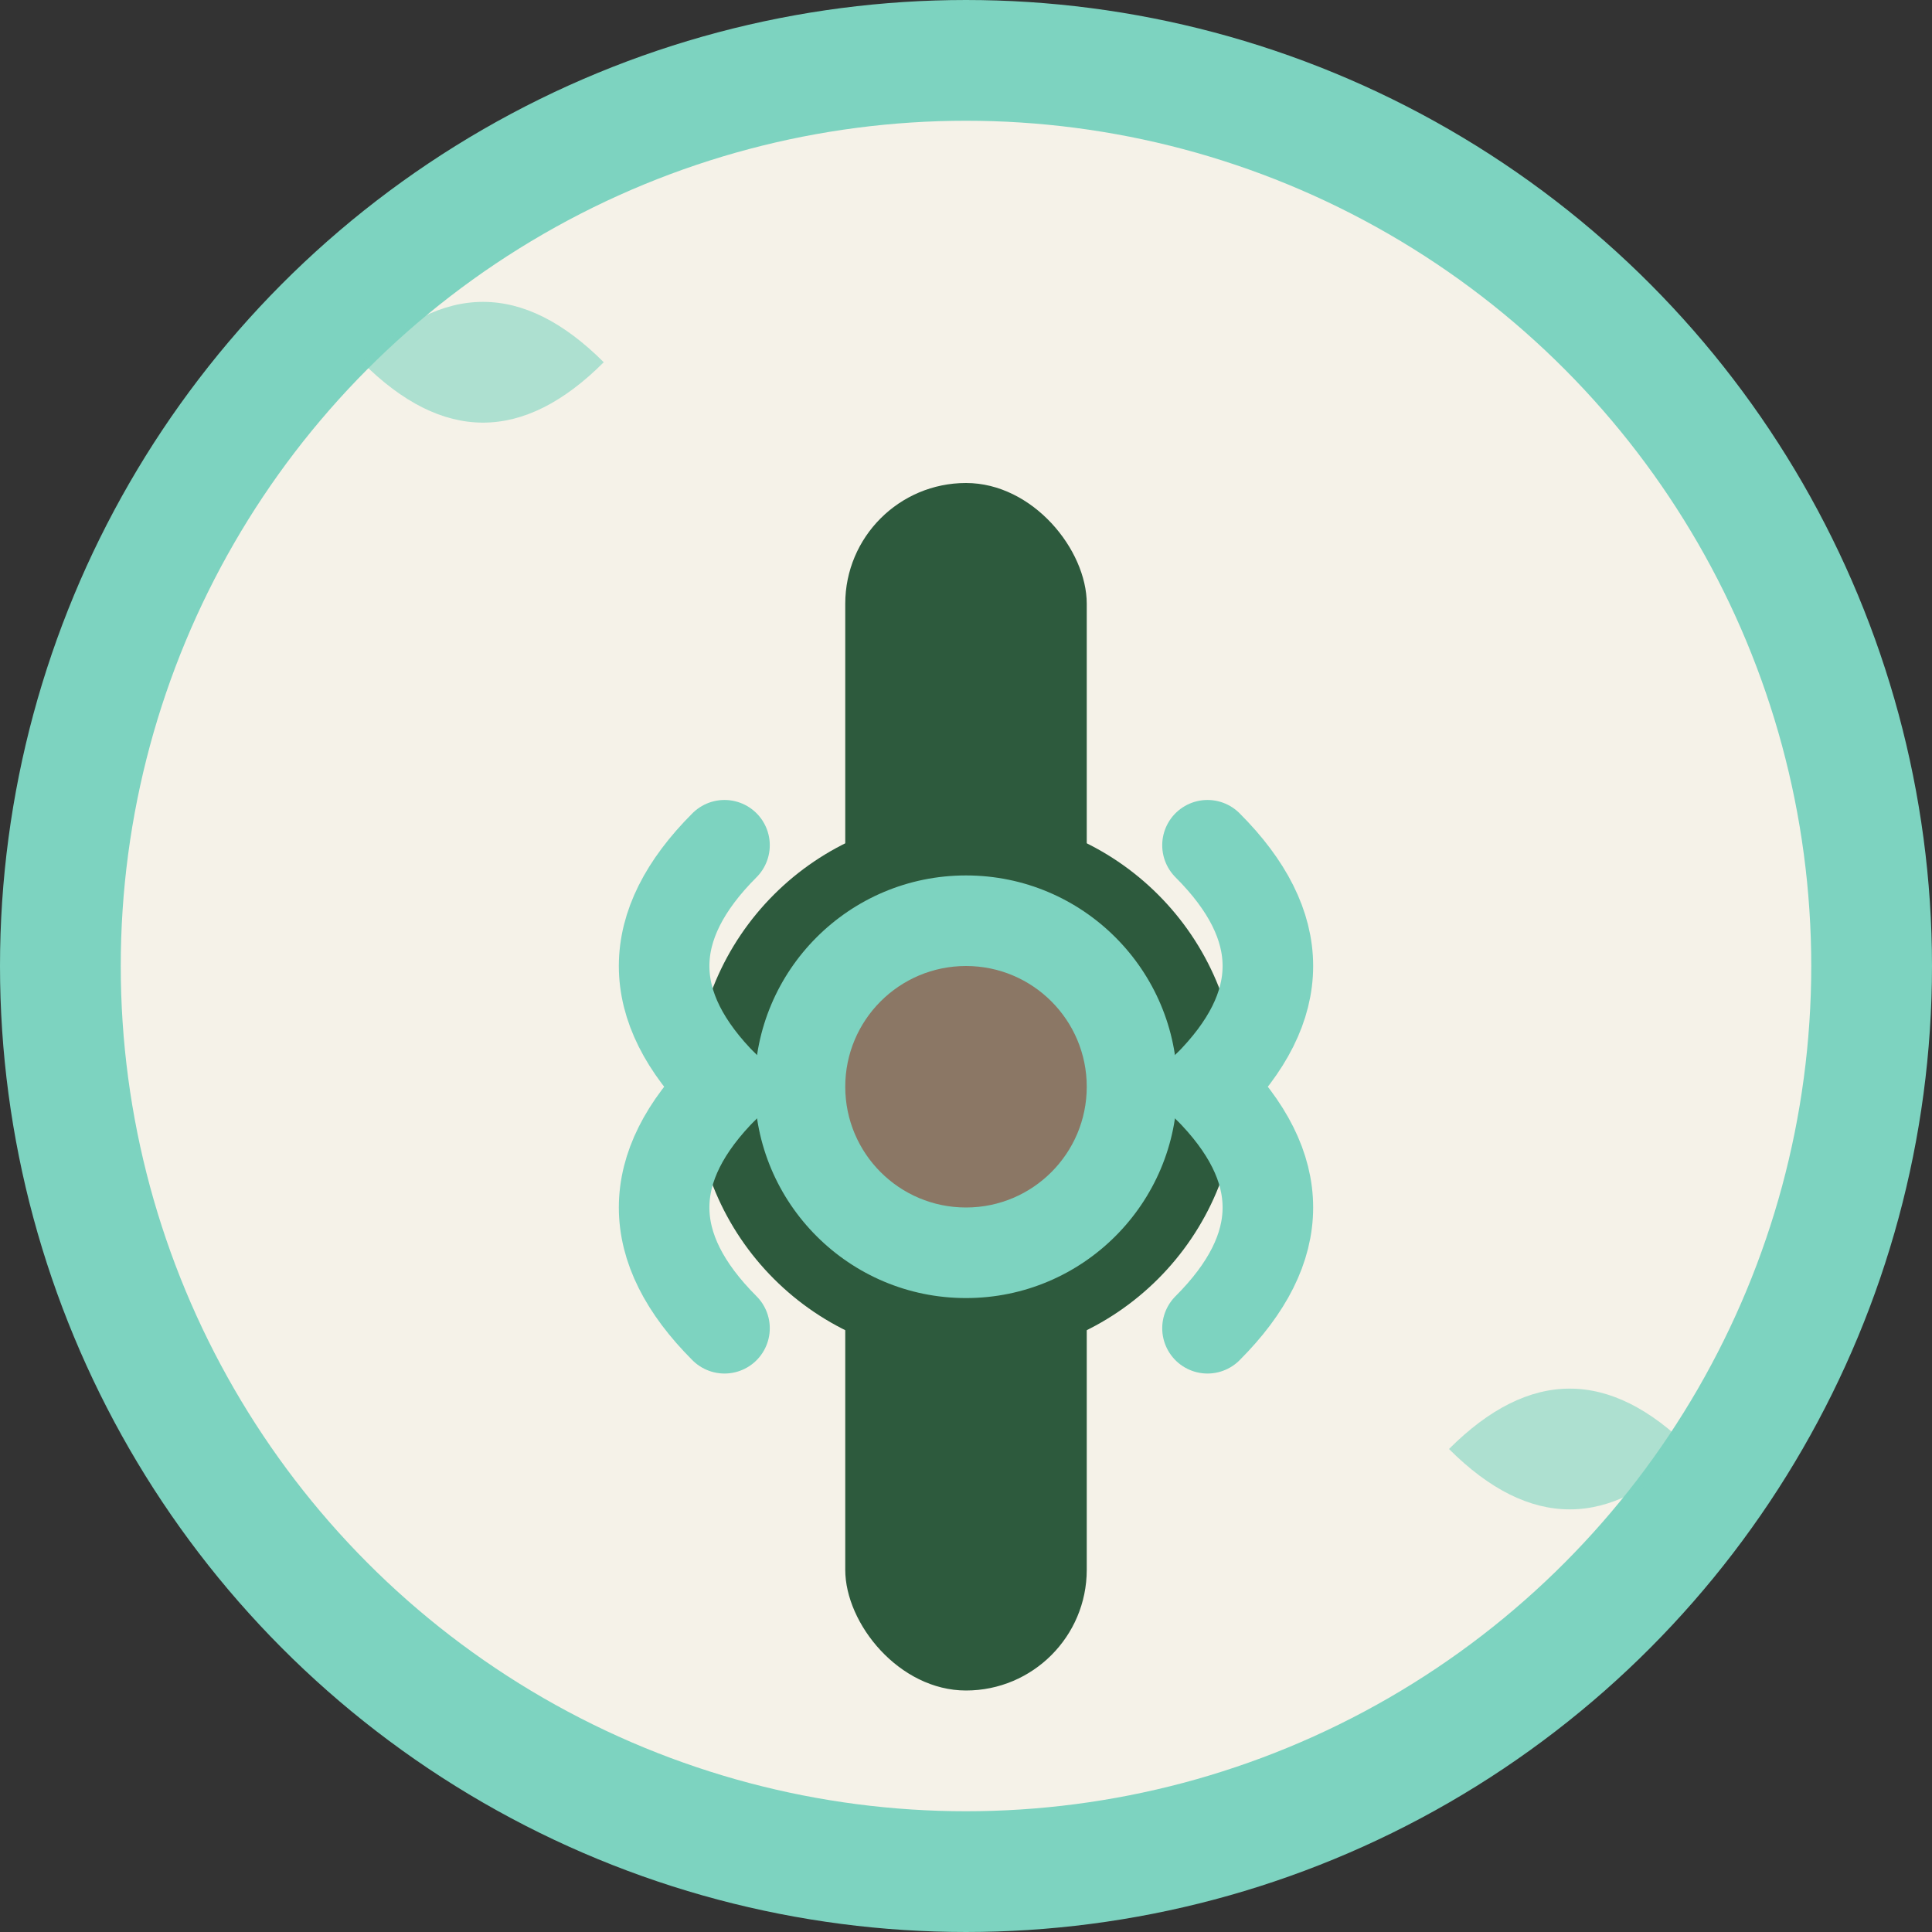
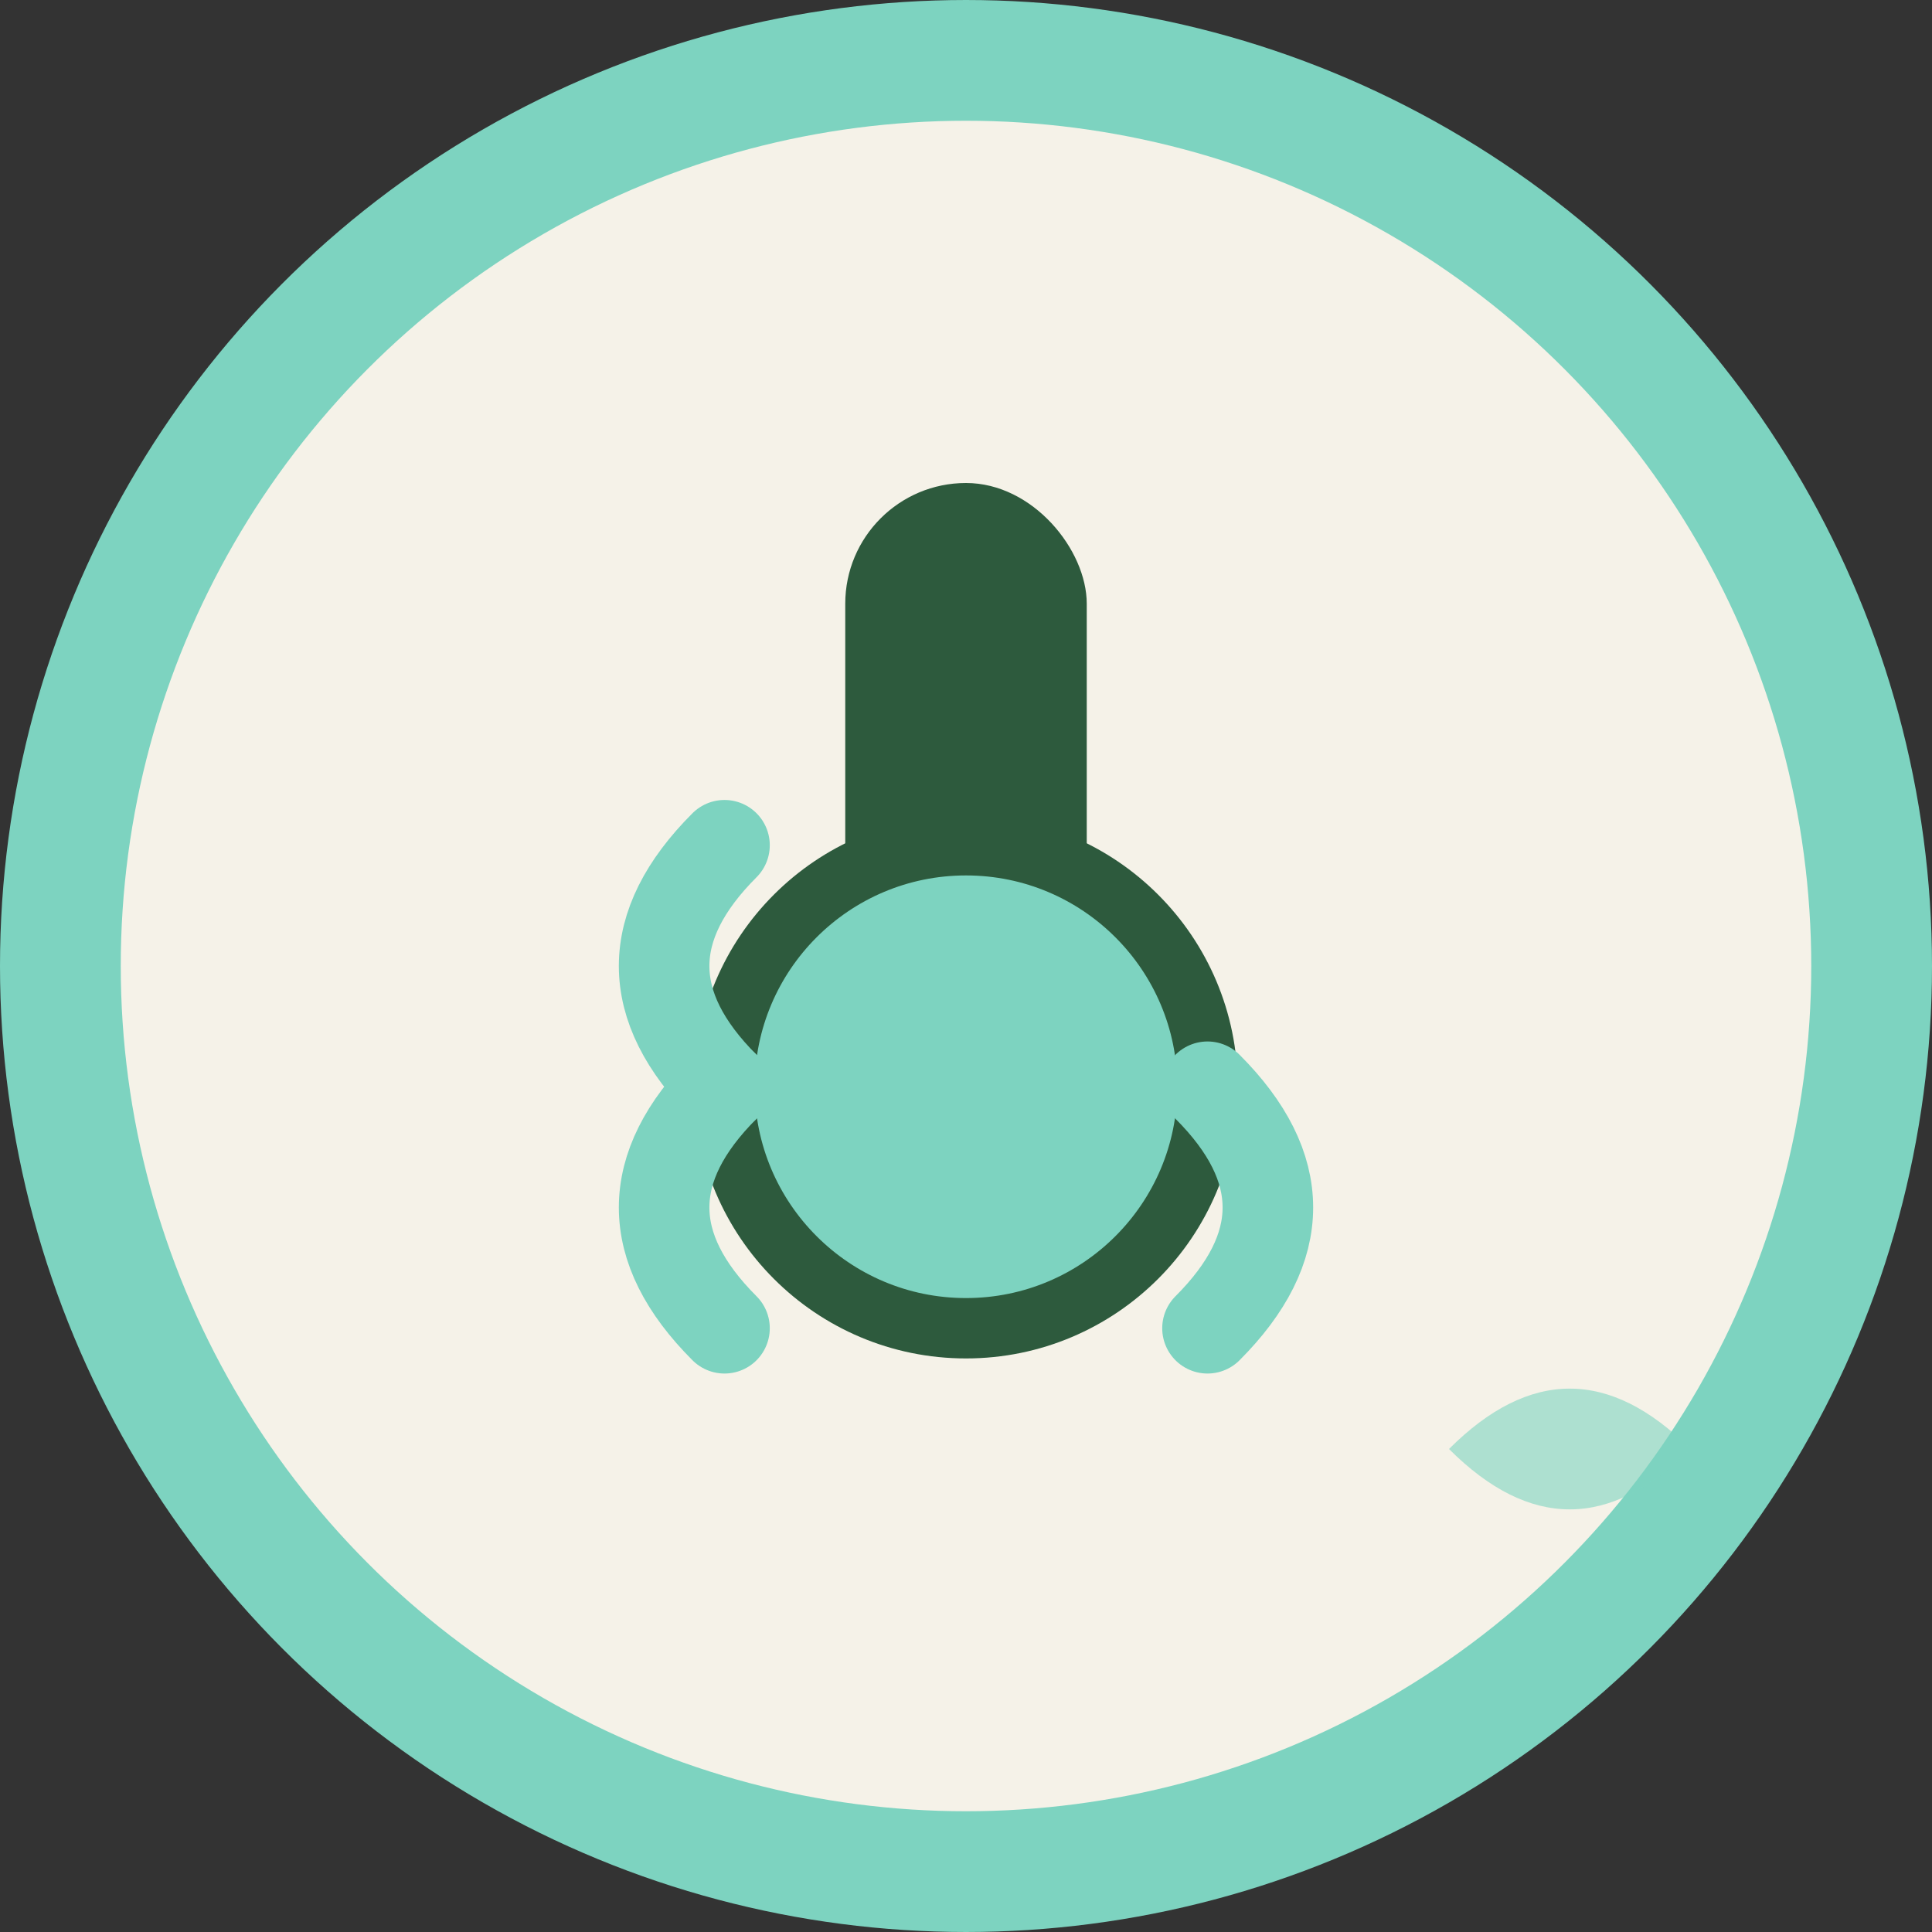
<svg xmlns="http://www.w3.org/2000/svg" width="32" height="32" viewBox="0 0 32 32" fill="none">
  <rect x="0" y="0" width="32" height="32" fill="#333333" stroke="none" />
  <circle cx="16" cy="16" r="15" fill="#F5F2E8" stroke="#7DD3C0" stroke-width="2" />
  <g transform="translate(8, 6)">
    <rect x="6" y="2" width="4" height="8" rx="2" fill="#2D5A3D" />
-     <rect x="6" y="14" width="4" height="8" rx="2" fill="#2D5A3D" />
    <circle cx="8" cy="12" r="4" fill="#7DD3C0" stroke="#2D5A3D" stroke-width="1" />
-     <circle cx="8" cy="12" r="2" fill="#8B7765" />
    <path d="M4 12 Q2 10, 4 8" stroke="#7DD3C0" stroke-width="1.5" fill="none" stroke-linecap="round" />
-     <path d="M12 12 Q14 10, 12 8" stroke="#7DD3C0" stroke-width="1.5" fill="none" stroke-linecap="round" />
    <path d="M4 12 Q2 14, 4 16" stroke="#7DD3C0" stroke-width="1.5" fill="none" stroke-linecap="round" />
    <path d="M12 12 Q14 14, 12 16" stroke="#7DD3C0" stroke-width="1.5" fill="none" stroke-linecap="round" />
  </g>
  <g transform="translate(4, 4)">
-     <path d="M2 2 Q4 0, 6 2 Q4 4, 2 2Z" fill="#7DD3C0" opacity="0.6" />
-   </g>
+     </g>
  <g transform="translate(22, 22)">
    <path d="M2 2 Q4 0, 6 2 Q4 4, 2 2Z" fill="#7DD3C0" opacity="0.6" />
  </g>
</svg>